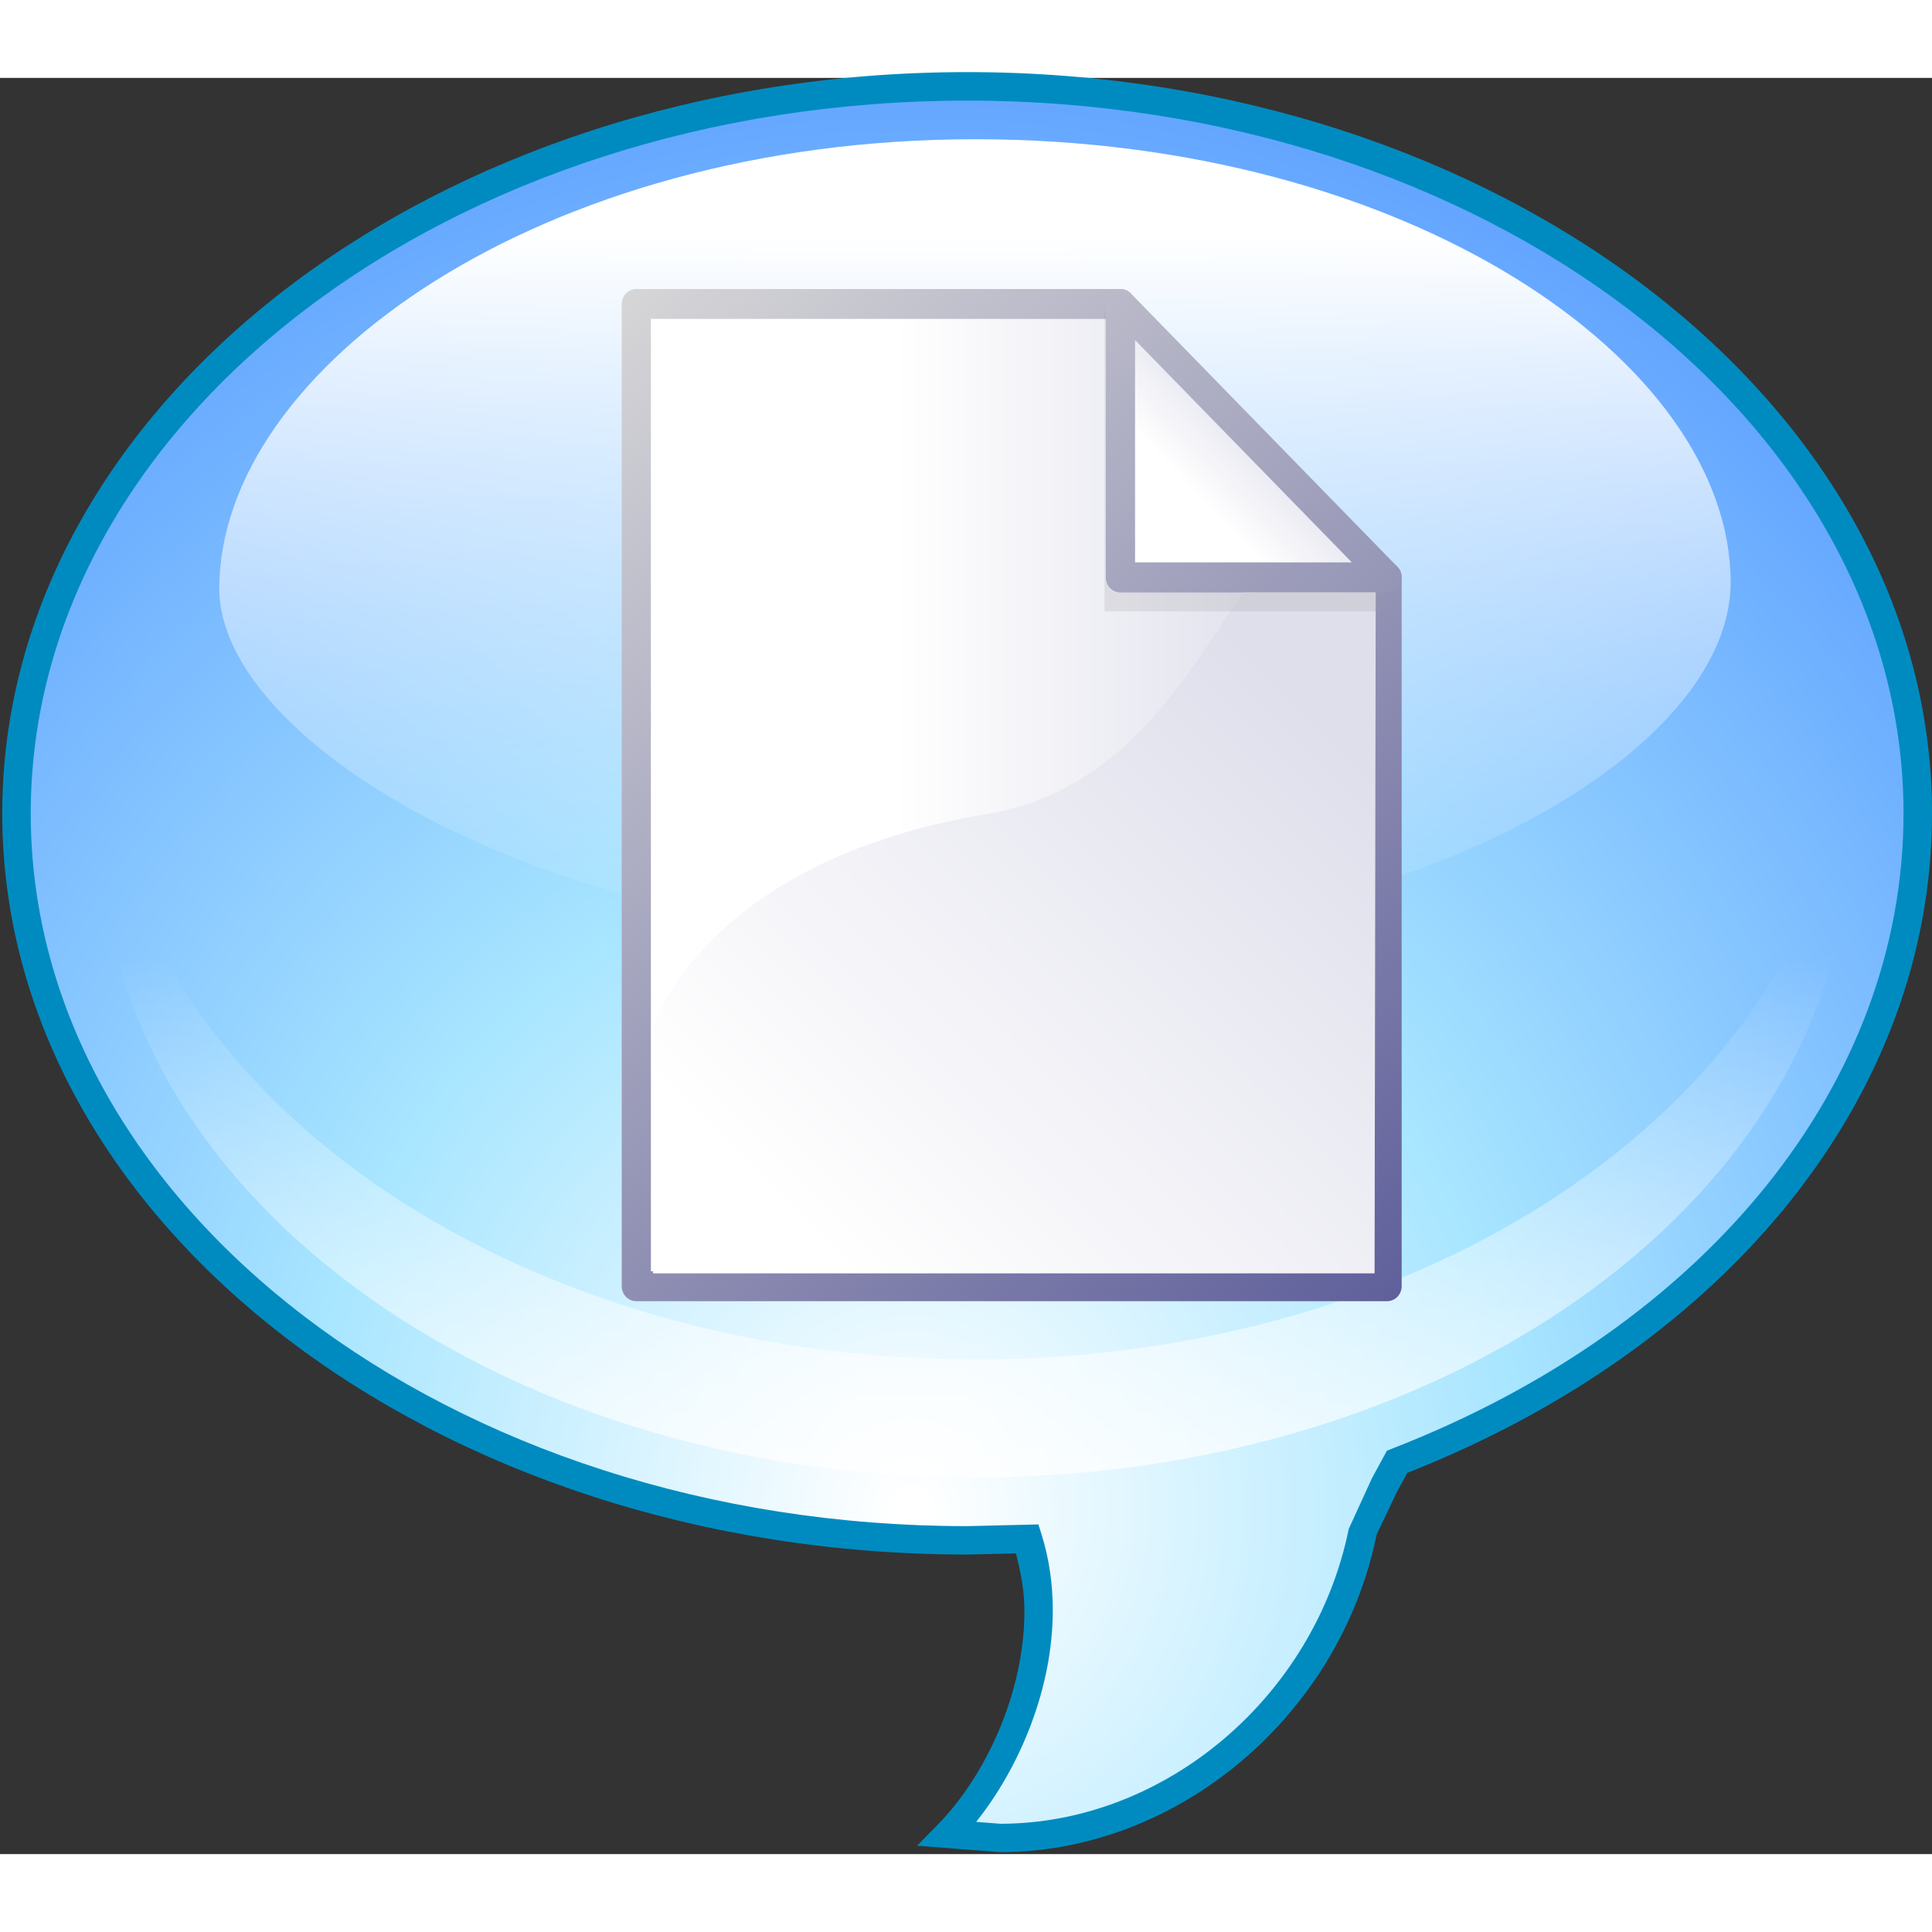
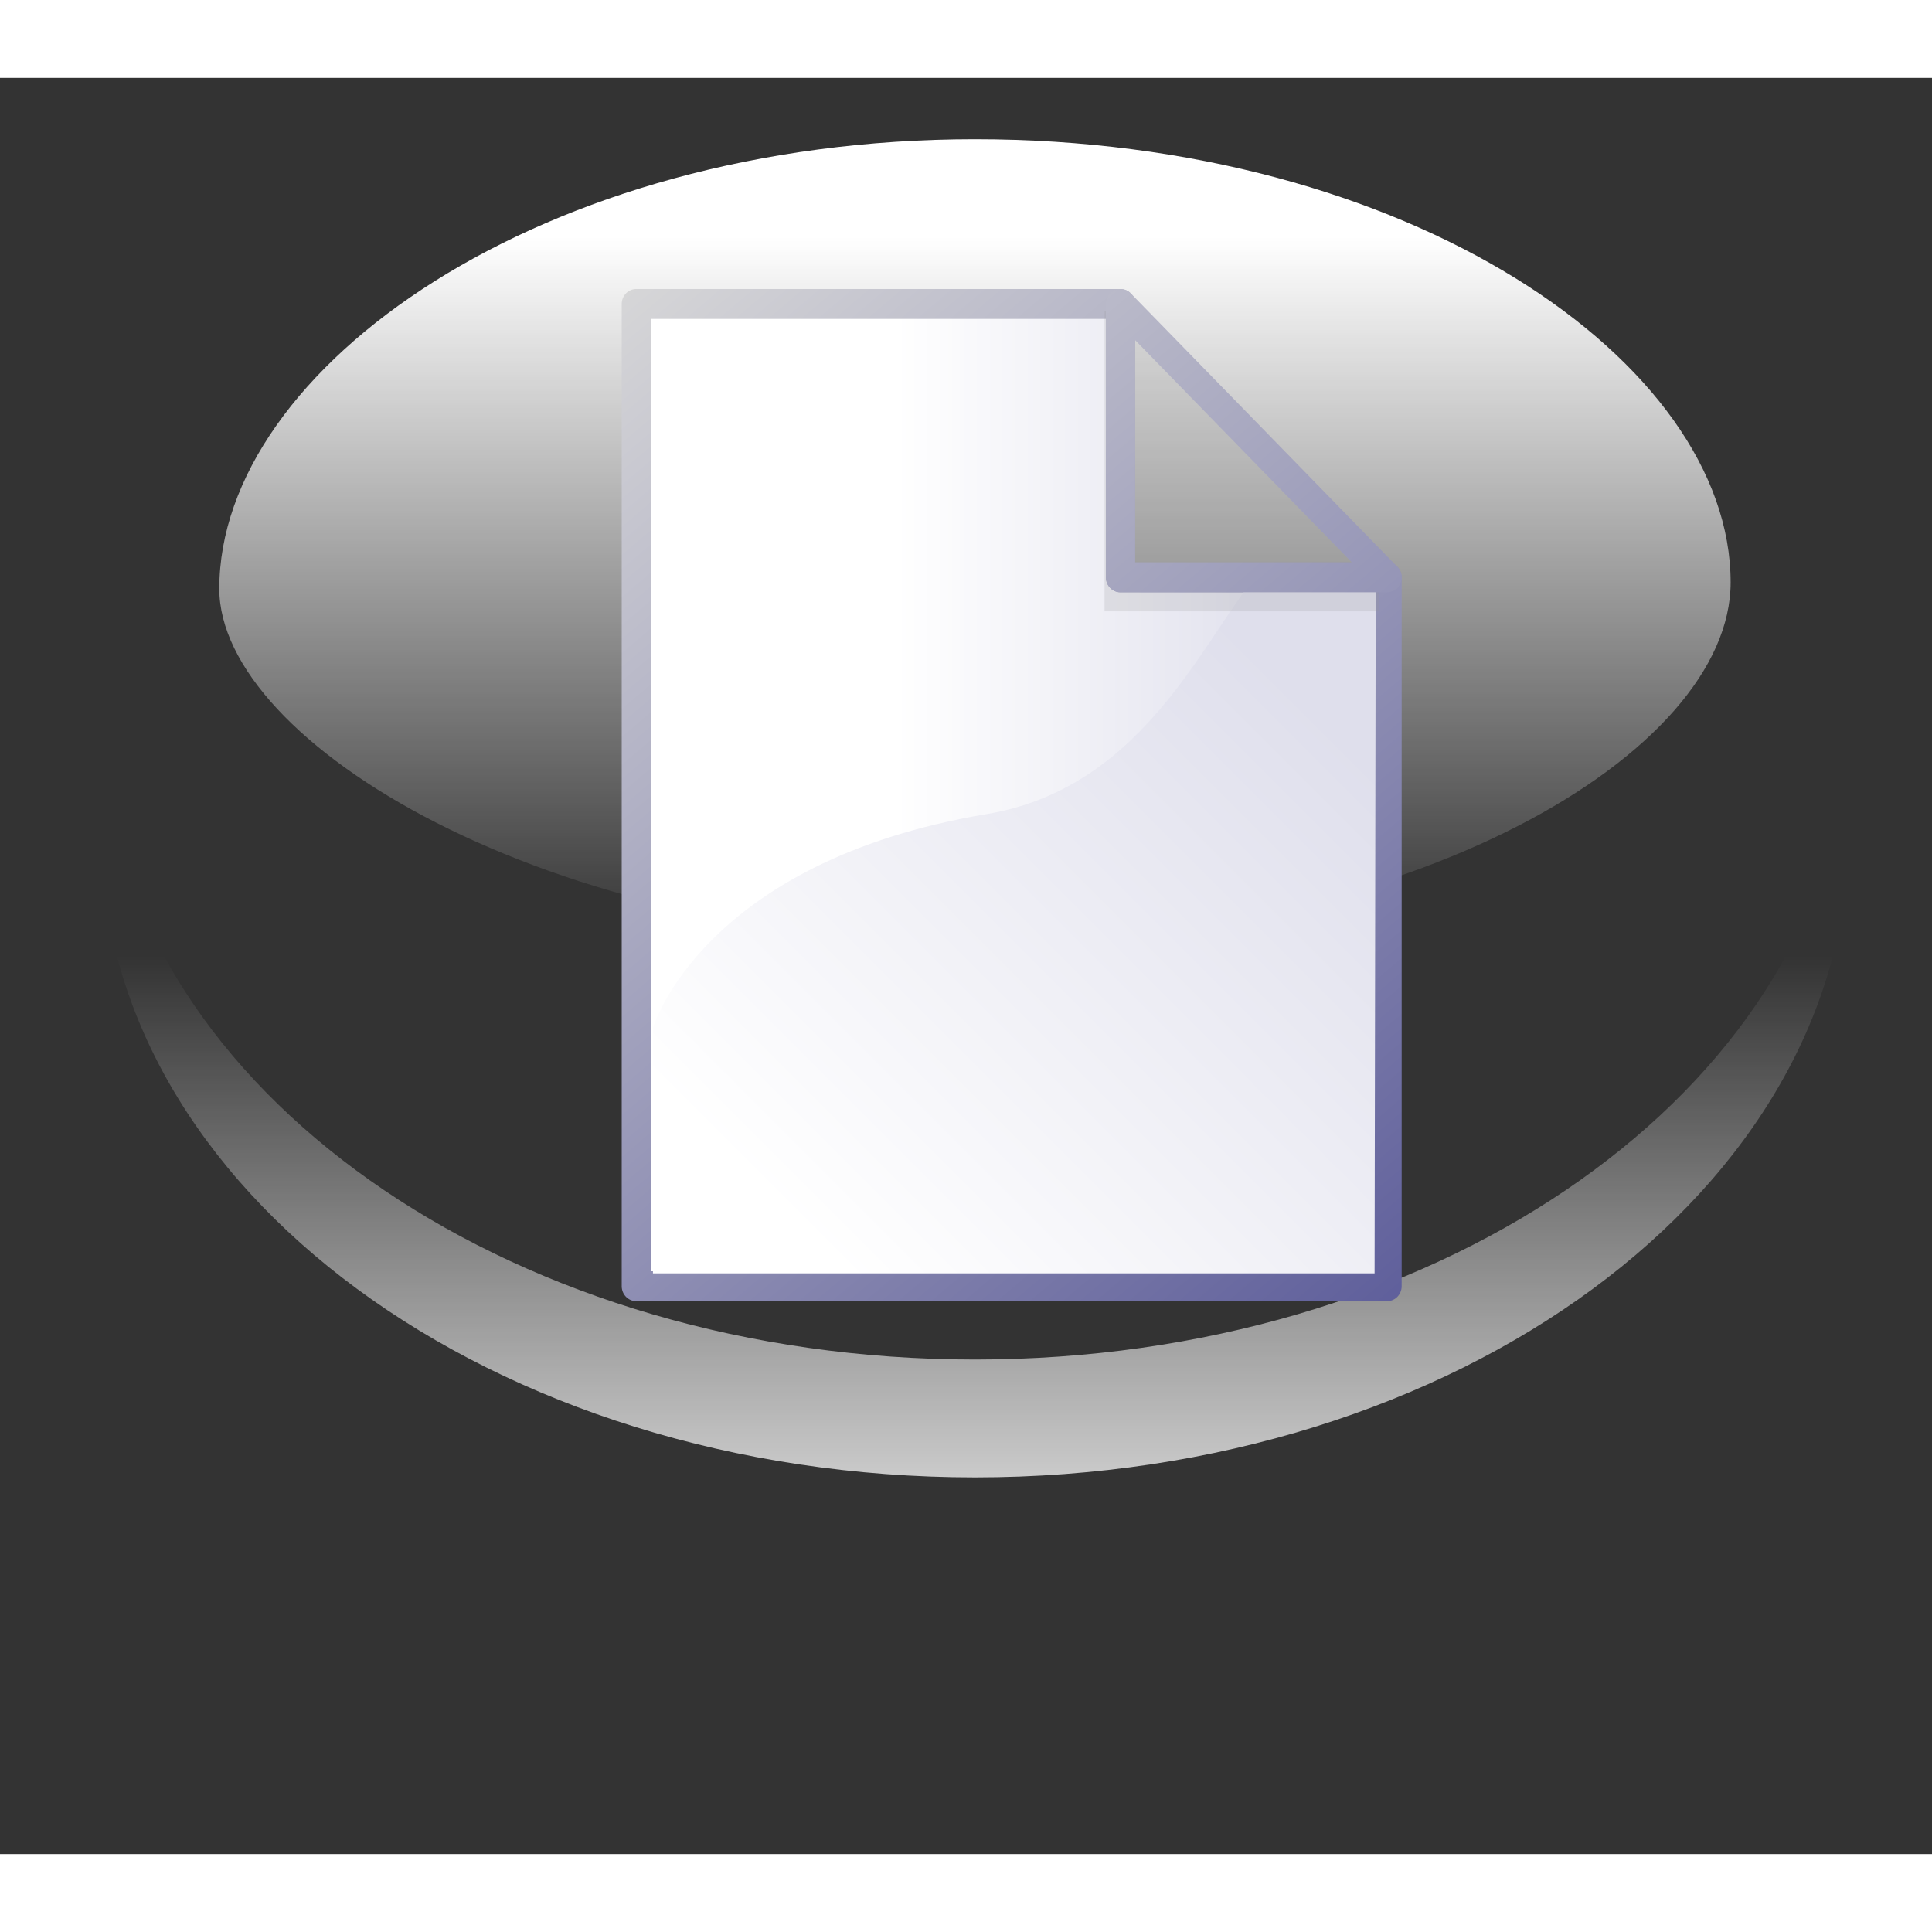
<svg xmlns="http://www.w3.org/2000/svg" xmlns:xlink="http://www.w3.org/1999/xlink" width="32mm" height="32mm" viewBox="-.144 .372 124 114">
  <rect x="-.144" y=".372" width="124" height="114" fill="#333333" stroke="none" />
  <radialGradient id="c" cx="65.874" cy="92.058" r="158.374" gradientTransform="matrix(.948 0 0 1.018 -4.121 -1.384)" gradientUnits="userSpaceOnUse">
    <stop offset=".006" stop-color="#fff" />
    <stop offset=".258" stop-color="#a9e6ff" />
    <stop offset="1" stop-color="#034cfe" />
  </radialGradient>
  <linearGradient id="d" x1="62.427" x2="62.427" y1="105.537" y2="56.707" gradientUnits="userSpaceOnUse">
    <stop offset=".075" stop-color="#fff" />
    <stop offset="1" stop-color="#fff" stop-opacity="0" />
  </linearGradient>
  <linearGradient id="e" x1="62.432" x2="62.432" y1="5.632" y2="56.072" gradientUnits="userSpaceOnUse">
    <stop offset=".098" stop-color="#fff" />
    <stop offset="1" stop-color="#fff" stop-opacity="0" />
  </linearGradient>
  <linearGradient id="a">
    <stop offset="0" stop-color="#fff" />
    <stop offset="1" stop-color="#dfdfec" />
  </linearGradient>
  <linearGradient id="f" x1="57.325" x2="83.153" y1="46.404" y2="46.404" gradientUnits="userSpaceOnUse" xlink:href="#a" />
  <linearGradient id="b">
    <stop offset="0" stop-color="#d9d9d9" />
    <stop offset="1" stop-color="#575797" />
  </linearGradient>
  <linearGradient id="g" x1="32.855" x2="90.494" y1="17.51" y2="85.499" gradientUnits="userSpaceOnUse" xlink:href="#b" />
  <linearGradient id="h" x1="55.095" x2="88.283" y1="78.122" y2="44.934" gradientUnits="userSpaceOnUse" xlink:href="#a" />
  <linearGradient id="i" x1="76.636" x2="81.576" y1="27.162" y2="22.469" gradientUnits="userSpaceOnUse" xlink:href="#a" />
  <linearGradient id="j" x1="53.142" x2="113.11" y1=".185" y2="70.92" gradientUnits="userSpaceOnUse" xlink:href="#b" />
-   <path fill="url(#c)" d="m122.942 47.581c0-25.769-27.319-46.666-61.016-46.666s-61.011 20.897-61.011 46.666c0 25.767 27.316 46.654 61.012 46.654 1.313 0 2.618-.025 3.909-.092 2.044 6.498-.842 14.583-5.097 18.935 1.081.178 2.188.26 3.313.26 11.015 0 20.977-8.407 23.266-19.654.22-1.091 1.366-2.852 2.198-4.476 19.832-7.705 33.426-23.449 33.426-41.627z" />
-   <path fill="#008bc0" d="m0 47.581c0 26.229 27.78 47.565 61.927 47.565 0 0 2.103-.048 3.135-.071.314 1.209.545 2.443.545 3.698 0 5.238-2.503 10.579-5.521 13.664l-1.367 1.396 5.333.416c11.41 0 21.797-8.763 24.16-20.387l1.301-2.733s.459-.847.661-1.222c20.777-8.192 33.683-24.374 33.683-42.328-.001-26.234-27.782-47.579-61.93-47.579-34.147 0-61.927 21.345-61.927 47.581zm1.829 0c0-25.228 26.96-45.752 60.098-45.752 33.14 0 60.101 20.524 60.101 45.752 0 17.281-12.584 32.905-32.844 40.775l-.312.121-.958 1.764-1.493 3.262c-2.193 10.785-11.811 18.922-22.369 18.922 0 0-.771-.062-1.543-.122 2.759-3.458 4.917-8.502 4.917-13.581 0-1.643-.224-3.281-.717-4.854l-.207-.655-4.575.11c-33.138-.002-60.098-20.521-60.098-45.742z" />
  <path fill="url(#d)" d="m62.431 82.63c-29.237 0-53.247-16.468-55.838-37.5-.155 1.244-.238 2.507-.238 3.779 0 22.799 25.106 41.285 56.076 41.285 30.966 0 56.068-18.485 56.068-41.285 0-1.272-.08-2.535-.234-3.779-2.592 21.032-26.6 37.5-55.834 37.5z" />
  <path fill="url(#e)" d="m110.932 32.754c0 10.938-20.388 23.081-48.212 23.081-27.821 0-48.789-12.819-48.789-22.676 0-14.157 20.675-28.851 48.5-28.851 27.821 0 48.501 14.292 48.501 28.446z" />
  <path fill="url(#f)" d="m71.772 14.882h-31.077v63.044h48.188v-45.498h-17.11v-17.546z" />
  <path fill="url(#g)" d="m40.695 13.921c-.517 0-.936.43-.936.96v63.044c0 .53.419.96.936.96h48.188c.516 0 .935-.43.935-.96v-45.497c0-.53-.419-.959-.935-.959 0 0-14.502 0-16.176 0 0-1.716 0-16.587 0-16.587 0-.53-.418-.96-.935-.96h-31.077zm30.142 1.92v16.587c0 .53.418.959.936.959h16.174v43.578c-1.765 0-44.552 0-46.316 0 0-1.839 0-59.287 0-61.125 1.705.001 27.499.001 29.206.001z" />
  <path fill="url(#h)" d="m63.174 47.624c10.507-1.758 14.181-12.008 17.945-16.066.091-.032 7.036 0 7.036 0l-.075 45.543h-46.316v-15.767s3.16-10.659 21.41-13.71z" />
  <path fill="#999" d="m88.302 32.268-16.341-16.878-1.213-.037v19.255h17.633z" opacity=".2" />
-   <path fill="url(#i)" d="m71.772 14.882v17.546h17.11z" />
  <path fill="url(#j)" d="m71.413 13.995c-.349.148-.576.499-.576.887v17.546c0 .53.418.959.936.959h17.11c.378 0 .719-.233.862-.592.146-.357.066-.771-.202-1.045l-17.109-17.546c-.268-.276-.67-.358-1.021-.209zm1.294 3.203c2.355 2.416 11.56 11.854 13.915 14.271-3.189 0-12.476 0-13.915 0 0-1.475 0-11 0-14.271z" />
</svg>